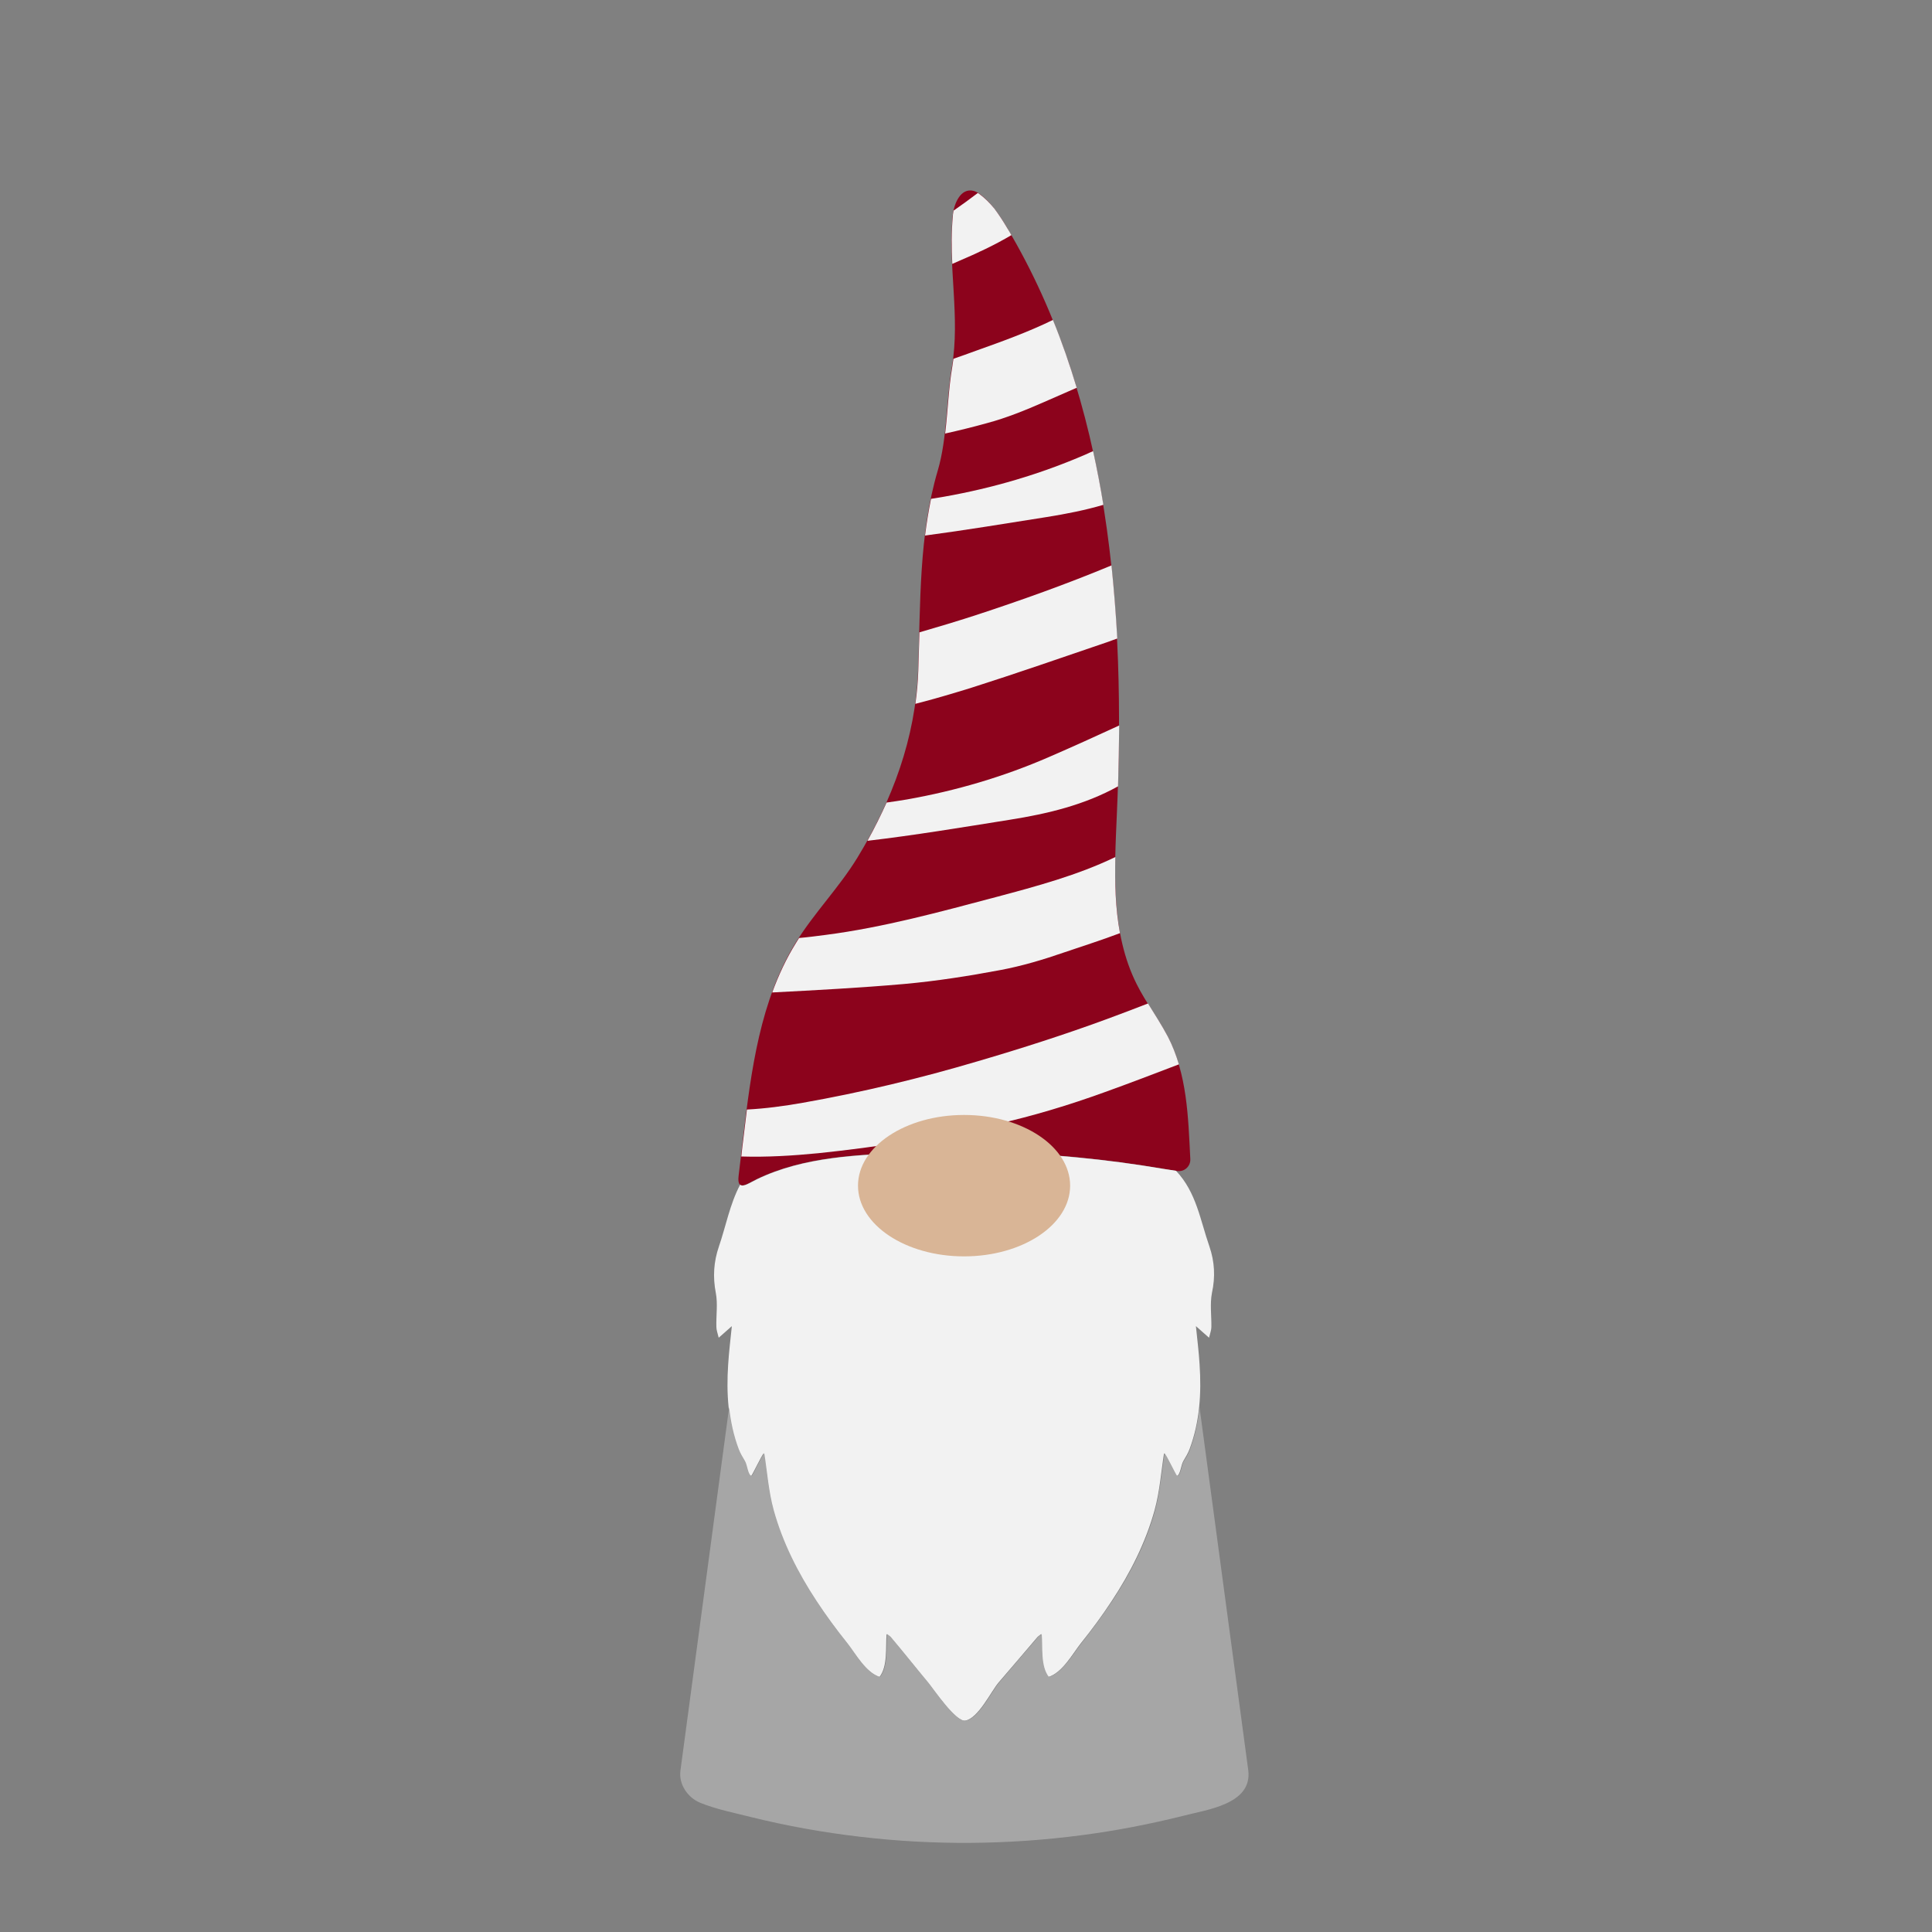
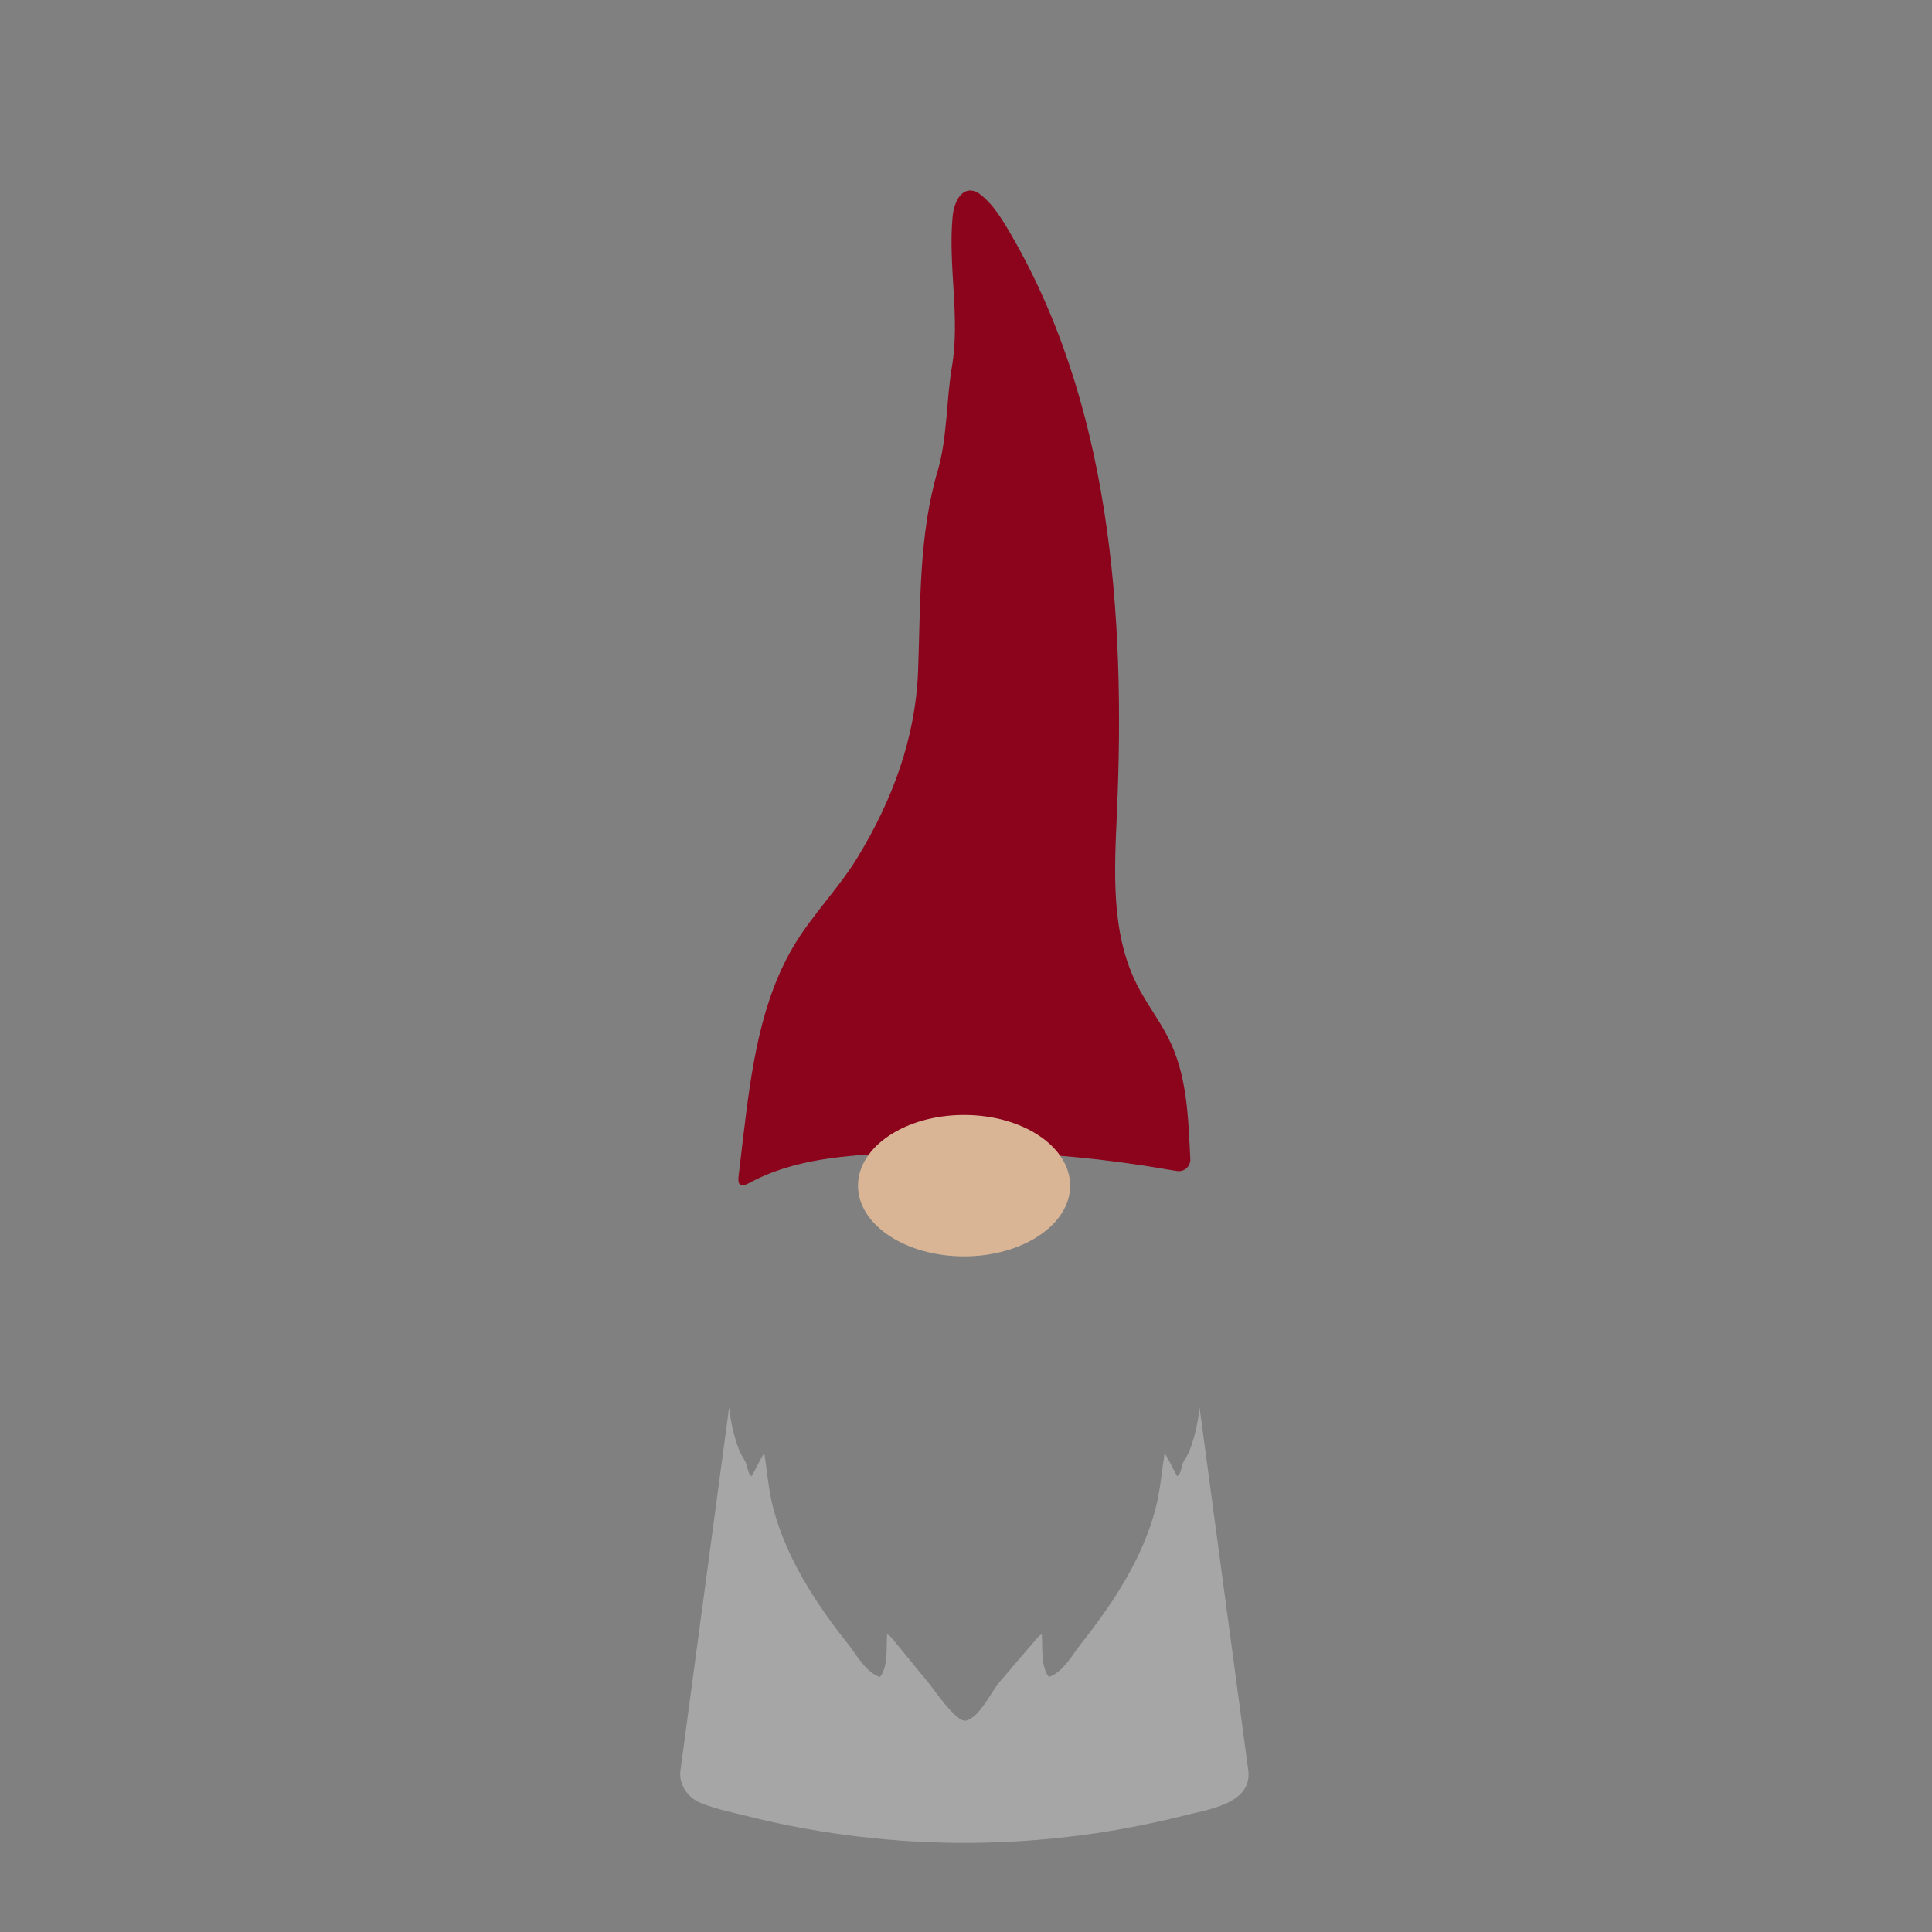
<svg xmlns="http://www.w3.org/2000/svg" version="1.1" id="Layer_1" x="0px" y="0px" width="1000px" height="1000px" viewBox="0 0 1000 1000" style="enable-background:new 0 0 1000 1000;" xml:space="preserve">
  <rect x="0" y="0" width="1000" height="1000" fill="#808080" stroke="none" />
  <style type="text/css">
	.st0{fill:#8C031C;}
	.st1{fill:#F2F2F2;}
	.st2{fill:#A6A6A6;}
	.st3{fill:#D9B596;}
</style>
  <g>
    <path class="st0" d="M609.2,606.1c3.8,0.6,7.1-2.4,6.9-6.2c-1.1-21.9-1.6-43.9-11.7-63.3c-4.8-9.3-11.3-17.7-16-27.1   c-13.5-26.8-11.6-58.5-10.3-88.5c4.6-104.2-3.4-213.5-56.8-303c-3.9-6.5-8.1-13-14.2-17.6c-1-0.7-2-1.3-3.2-1.6   c-6.7-1.7-10.2,6.6-10.8,13c-2.5,26,4,52.4-0.4,78.1c-2.9,17.1-2.4,37-7.3,53.6c-9.9,33.4-8.9,68.9-10.2,103.7   c-1.3,34.8-13.3,67-31.4,96.7c-9.4,15.4-22.3,28.5-31.8,43.8c-18.6,30-23.2,66.4-27.4,101.5c-0.8,6.5-1.5,13-2.3,19.4   c-1,8.5,4.6,4,9.4,1.7c24.2-11.7,52.5-12.7,79-13.7c29-1.1,58-0.4,86.8,2.4c14.7,1.4,29.3,3.4,43.9,5.8   C601.9,605,605.6,605.5,609.2,606.1z" />
-     <path class="st1" d="M626,645.2c-4.8-13.7-6.7-28-17.3-39.2c-3.5-0.6-6.8-1-7.2-1.1c-14.6-2.5-29.2-4.4-43.9-5.8   c-28.8-2.8-57.8-3.6-86.8-2.4c-26.5,1-54.8,2-79,13.7c-3.4,1.6-7.1,4.3-8.7,2.8c-5.3,9.9-7.5,21.9-11,32c-2.7,7.9-3.2,15.7-1.6,24   c1.1,5.7,0.1,11.8,0.3,17.7c0,1.5,0.6,3,1.2,5.5c2.8-2.4,4.6-4.1,6.8-6c-0.7,6.9-1.5,13.3-1.9,19.8c-1,14.9-0.1,29.7,5.2,43.9   c0.8,2.2,2,4.2,3.2,6.1c1.3,2.1,1.5,7.3,3.5,7.8c1.3-1.9,5.1-10.1,6.5-11.8c1.5,9.5,2.3,19.7,4.9,29.5c4.5,16.6,12.5,32.3,22.2,47   c5,7.5,10.4,14.8,16,21.9c4.2,5.3,9.6,15.1,16.8,17.4c4.4-5.6,3.1-15.6,3.7-22.2c1.2,0.9,1.6,1.1,1.8,1.4   c6.7,7.8,13,15.8,19.5,23.7c2.8,3.3,14.4,20.6,19.4,19.7c6.9-1.3,13.4-15.3,17.4-19.9c6.7-7.8,13.4-15.6,20.1-23.5   c0.3-0.3,0.7-0.5,1.8-1.4c0.6,6.6-0.7,16.5,3.7,22.2c7.3-2.2,12.6-12.1,16.8-17.4c5.7-7.1,11.1-14.4,16-21.9   c9.7-14.7,17.6-30.4,22.2-47c2.7-9.8,3.4-20,4.9-29.5c1.5,1.7,5.3,10,6.5,11.8c2-0.5,2.2-5.6,3.5-7.8c1.2-2,2.4-4,3.2-6.1   c5.3-14.2,6.2-28.9,5.2-43.9c-0.4-6.5-1.2-13-1.9-19.8c2.2,1.9,4,3.6,6.8,6c0.6-2.5,1.2-4,1.2-5.5c0.1-5.9-0.8-11.9,0.3-17.7   C629.1,661,628.7,653.1,626,645.2z" />
    <path class="st2" d="M646.1,916.3l-25.2-187.7c-0.8,7.3-2.3,14.4-4.9,21.5c-0.8,2.2-2,4.2-3.2,6.1c-1.3,2.1-1.5,7.3-3.5,7.8   c-1.3-1.9-5.1-10.1-6.5-11.8c-1.5,9.5-2.3,19.7-4.9,29.5c-4.5,16.6-12.5,32.3-22.2,47c-5,7.5-10.4,14.8-16,21.9   c-4.2,5.3-9.6,15.1-16.8,17.4c-4.4-5.6-3.1-15.6-3.7-22.2c-1.2,0.9-1.6,1.1-1.8,1.4c-6.7,7.8-13.4,15.6-20.1,23.5   c-4,4.6-10.5,18.6-17.4,19.9c-5,1-16.6-16.3-19.4-19.7c-6.6-7.9-12.9-15.9-19.5-23.7c-0.3-0.3-0.7-0.5-1.8-1.4   c-0.6,6.6,0.7,16.5-3.7,22.2c-7.3-2.2-12.6-12.1-16.8-17.4c-5.7-7.1-11.1-14.4-16-21.9c-9.7-14.7-17.6-30.4-22.2-47   c-2.7-9.8-3.4-20-4.9-29.5c-1.5,1.7-5.3,10-6.5,11.8c-2-0.5-2.2-5.6-3.5-7.8c-1.2-2-2.4-4-3.2-6.1c-2.7-7.1-4.2-14.4-5-21.7   c0,0-25.2,187.8-25.2,188c-1,7.1,3.7,14,10.2,16.7c8.3,3.4,17.6,5.2,26.3,7.4c18.6,4.6,37.5,8,56.5,10.2c38,4.5,76.6,4.2,114.6-0.8   c17.7-2.3,35.2-5.7,52.5-10C624.1,936.7,648.3,934.1,646.1,916.3z" />
-     <path class="st1" d="M473.8,364.3c0.8-5.6,1.3-11.3,1.5-17.1c0.2-6.6,0.4-13.2,0.6-19.9c9.7-2.8,19.3-5.7,28.9-8.8   c23.8-7.8,47.3-16.2,70.4-25.8c0.1,0,0.1,0,0.1-0.1c1.3,12.6,2.3,25.2,3,37.9c-1.6,0.6-3.2,1.1-4.7,1.7   c-23.8,8.1-47.6,16.4-71.5,24C492.6,359.1,483.3,361.9,473.8,364.3z M468.1,509.3c16.6-1.5,33.2-4.1,49.7-7.2   c11.2-2.1,22.2-5.4,32.9-9.1c9.7-3.3,19.5-6.4,29-10c-2.4-12.8-2.7-26.1-2.4-39.4c-19.5,9.4-40.7,15.1-61.7,20.7   c-29.1,7.7-58.2,15.7-88.2,19.6c-4.6,0.6-9.2,1.2-13.8,1.6c-0.5,0.8-1,1.6-1.5,2.4c-5.1,8.2-9.1,16.8-12.4,25.8   C422.5,512.5,445.4,511.3,468.1,509.3z M423.5,596.9c30.9-3.2,61.4-8.1,91.7-14.9c19.3-4.3,38.1-10,56.6-16.7   c12.8-4.6,25.6-9.5,38.4-14.4c-1.5-4.9-3.3-9.7-5.7-14.3c-3.1-5.9-6.8-11.5-10.3-17.2c-7,2.7-14,5.4-21.1,8   c-22,8.1-44.5,15.3-67,21.9c-29.7,8.8-60,16.1-90.6,21.5c-9.7,1.7-19.3,3-28.9,3.5c-0.6,5-1.2,9.9-1.8,14.8   c-0.4,3.2-0.8,6.4-1.1,9.5C396.9,599,410.2,598.2,423.5,596.9z M522.7,424.3c19.6-3.1,38.7-7.7,56-17.3c0.3-10.5,0.5-21,0.6-31.5   c-12.1,5.6-24.3,11.1-36.5,16.4c-23.5,10.2-48,17.4-73.4,21.9c-3.5,0.6-7,1.1-10.5,1.6c-3,6.7-6.3,13.3-9.9,19.8   C473.7,432.3,498.2,428.2,522.7,424.3z M478.8,277.2c21.1-2.8,42.1-6.3,63.1-9.6c9.9-1.6,19.7-3.5,29.2-6.3   c-1.5-9.3-3.3-18.6-5.3-27.8c-1.3,0.6-2.6,1.1-3.8,1.7c-23.5,10.2-48,17.4-73.4,21.9c-2.2,0.4-4.5,0.7-6.7,1.1   C480.6,264.5,479.6,270.8,478.8,277.2z M523.5,121.7c-0.7-1.2-1.4-2.5-2.2-3.7c-2-3.4-4.2-6.8-6.6-10c-2.3-2.8-4.8-5.4-7.8-7.6   c-0.3-0.2-0.5-0.4-0.8-0.5c-4.1,3.1-8.3,6.2-12.5,9.1c-0.2,1-0.4,1.9-0.4,2.8c-0.8,8.2-0.7,16.5-0.3,24.8c1.1-0.5,2.3-1,3.4-1.5   C505.7,131.1,514.9,126.8,523.5,121.7z M510.9,219c10.1-2.7,19.9-6.7,29.5-10.9c5.6-2.5,11.3-4.9,16.9-7.4   c-3.6-11.9-7.6-23.6-12.3-35.1c-12.9,6.3-26.5,11.2-40,16c-3.8,1.4-7.7,2.8-11.5,4.1c-0.2,1.4-0.4,2.7-0.6,4.1   c-1.9,10.9-2.3,23-3.7,34.6C496.4,222.8,503.7,221,510.9,219z" />
    <ellipse class="st3" cx="499" cy="613.7" rx="54.9" ry="36.6" />
  </g>
</svg>